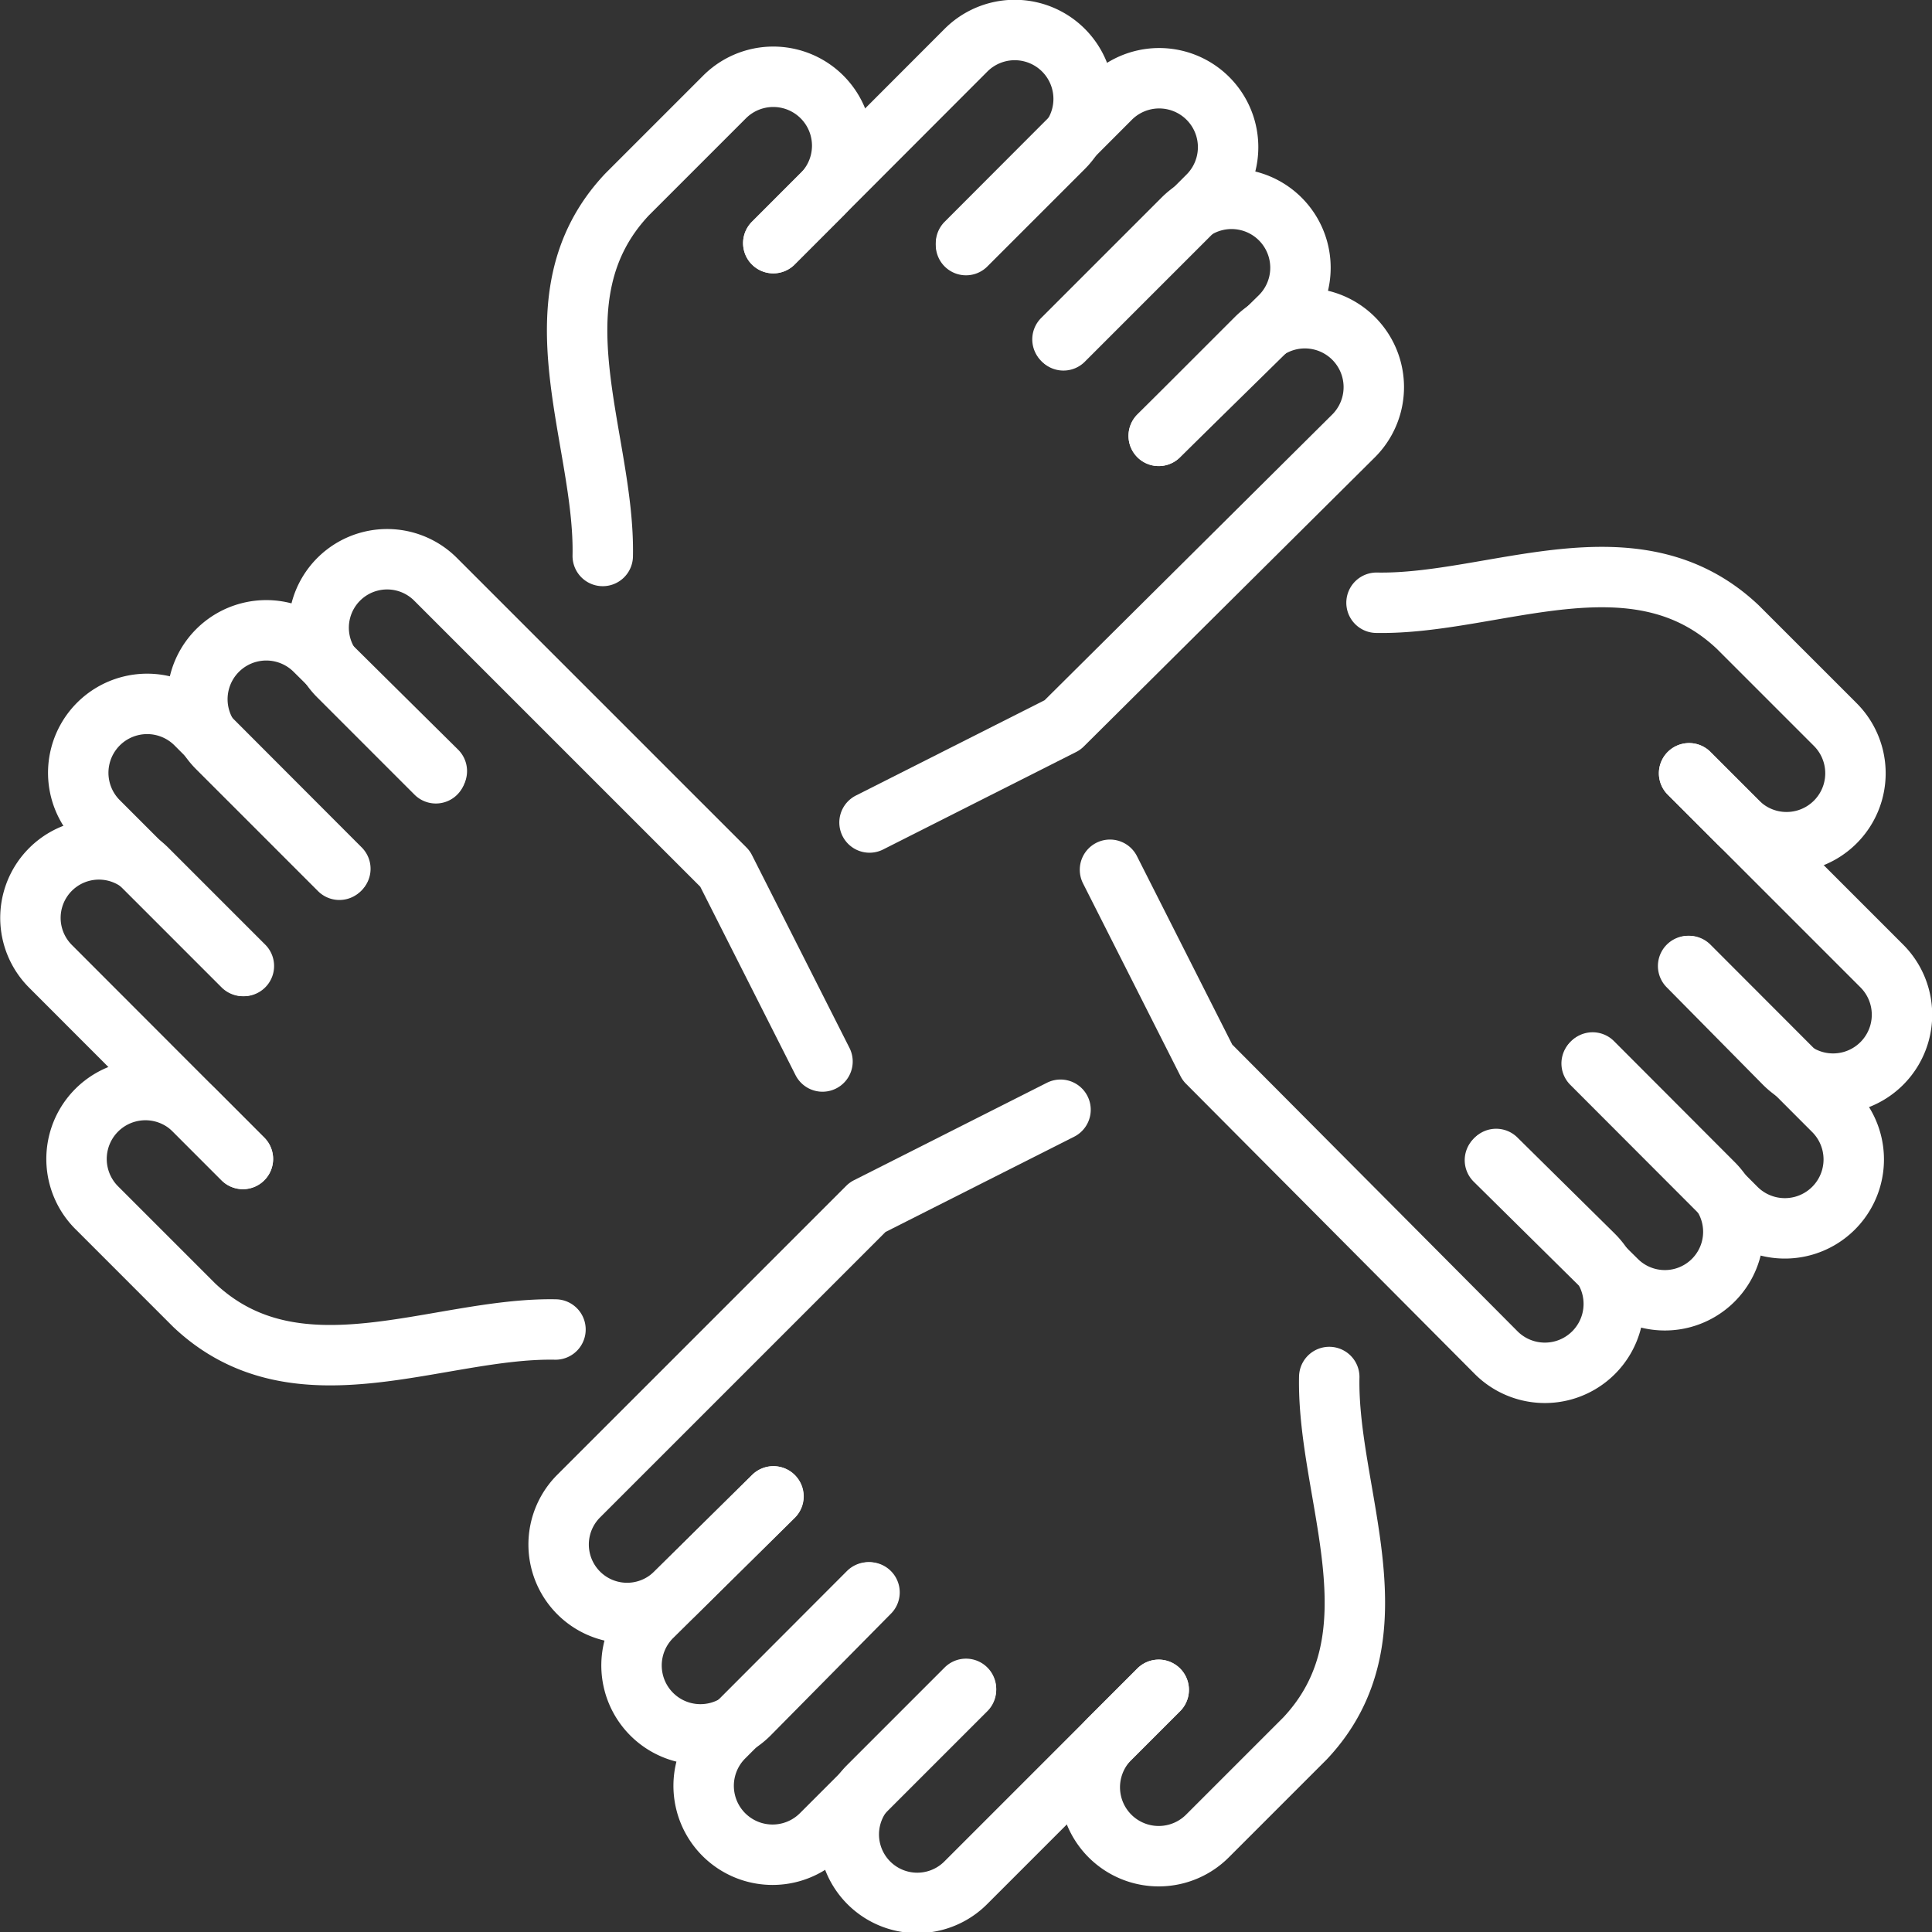
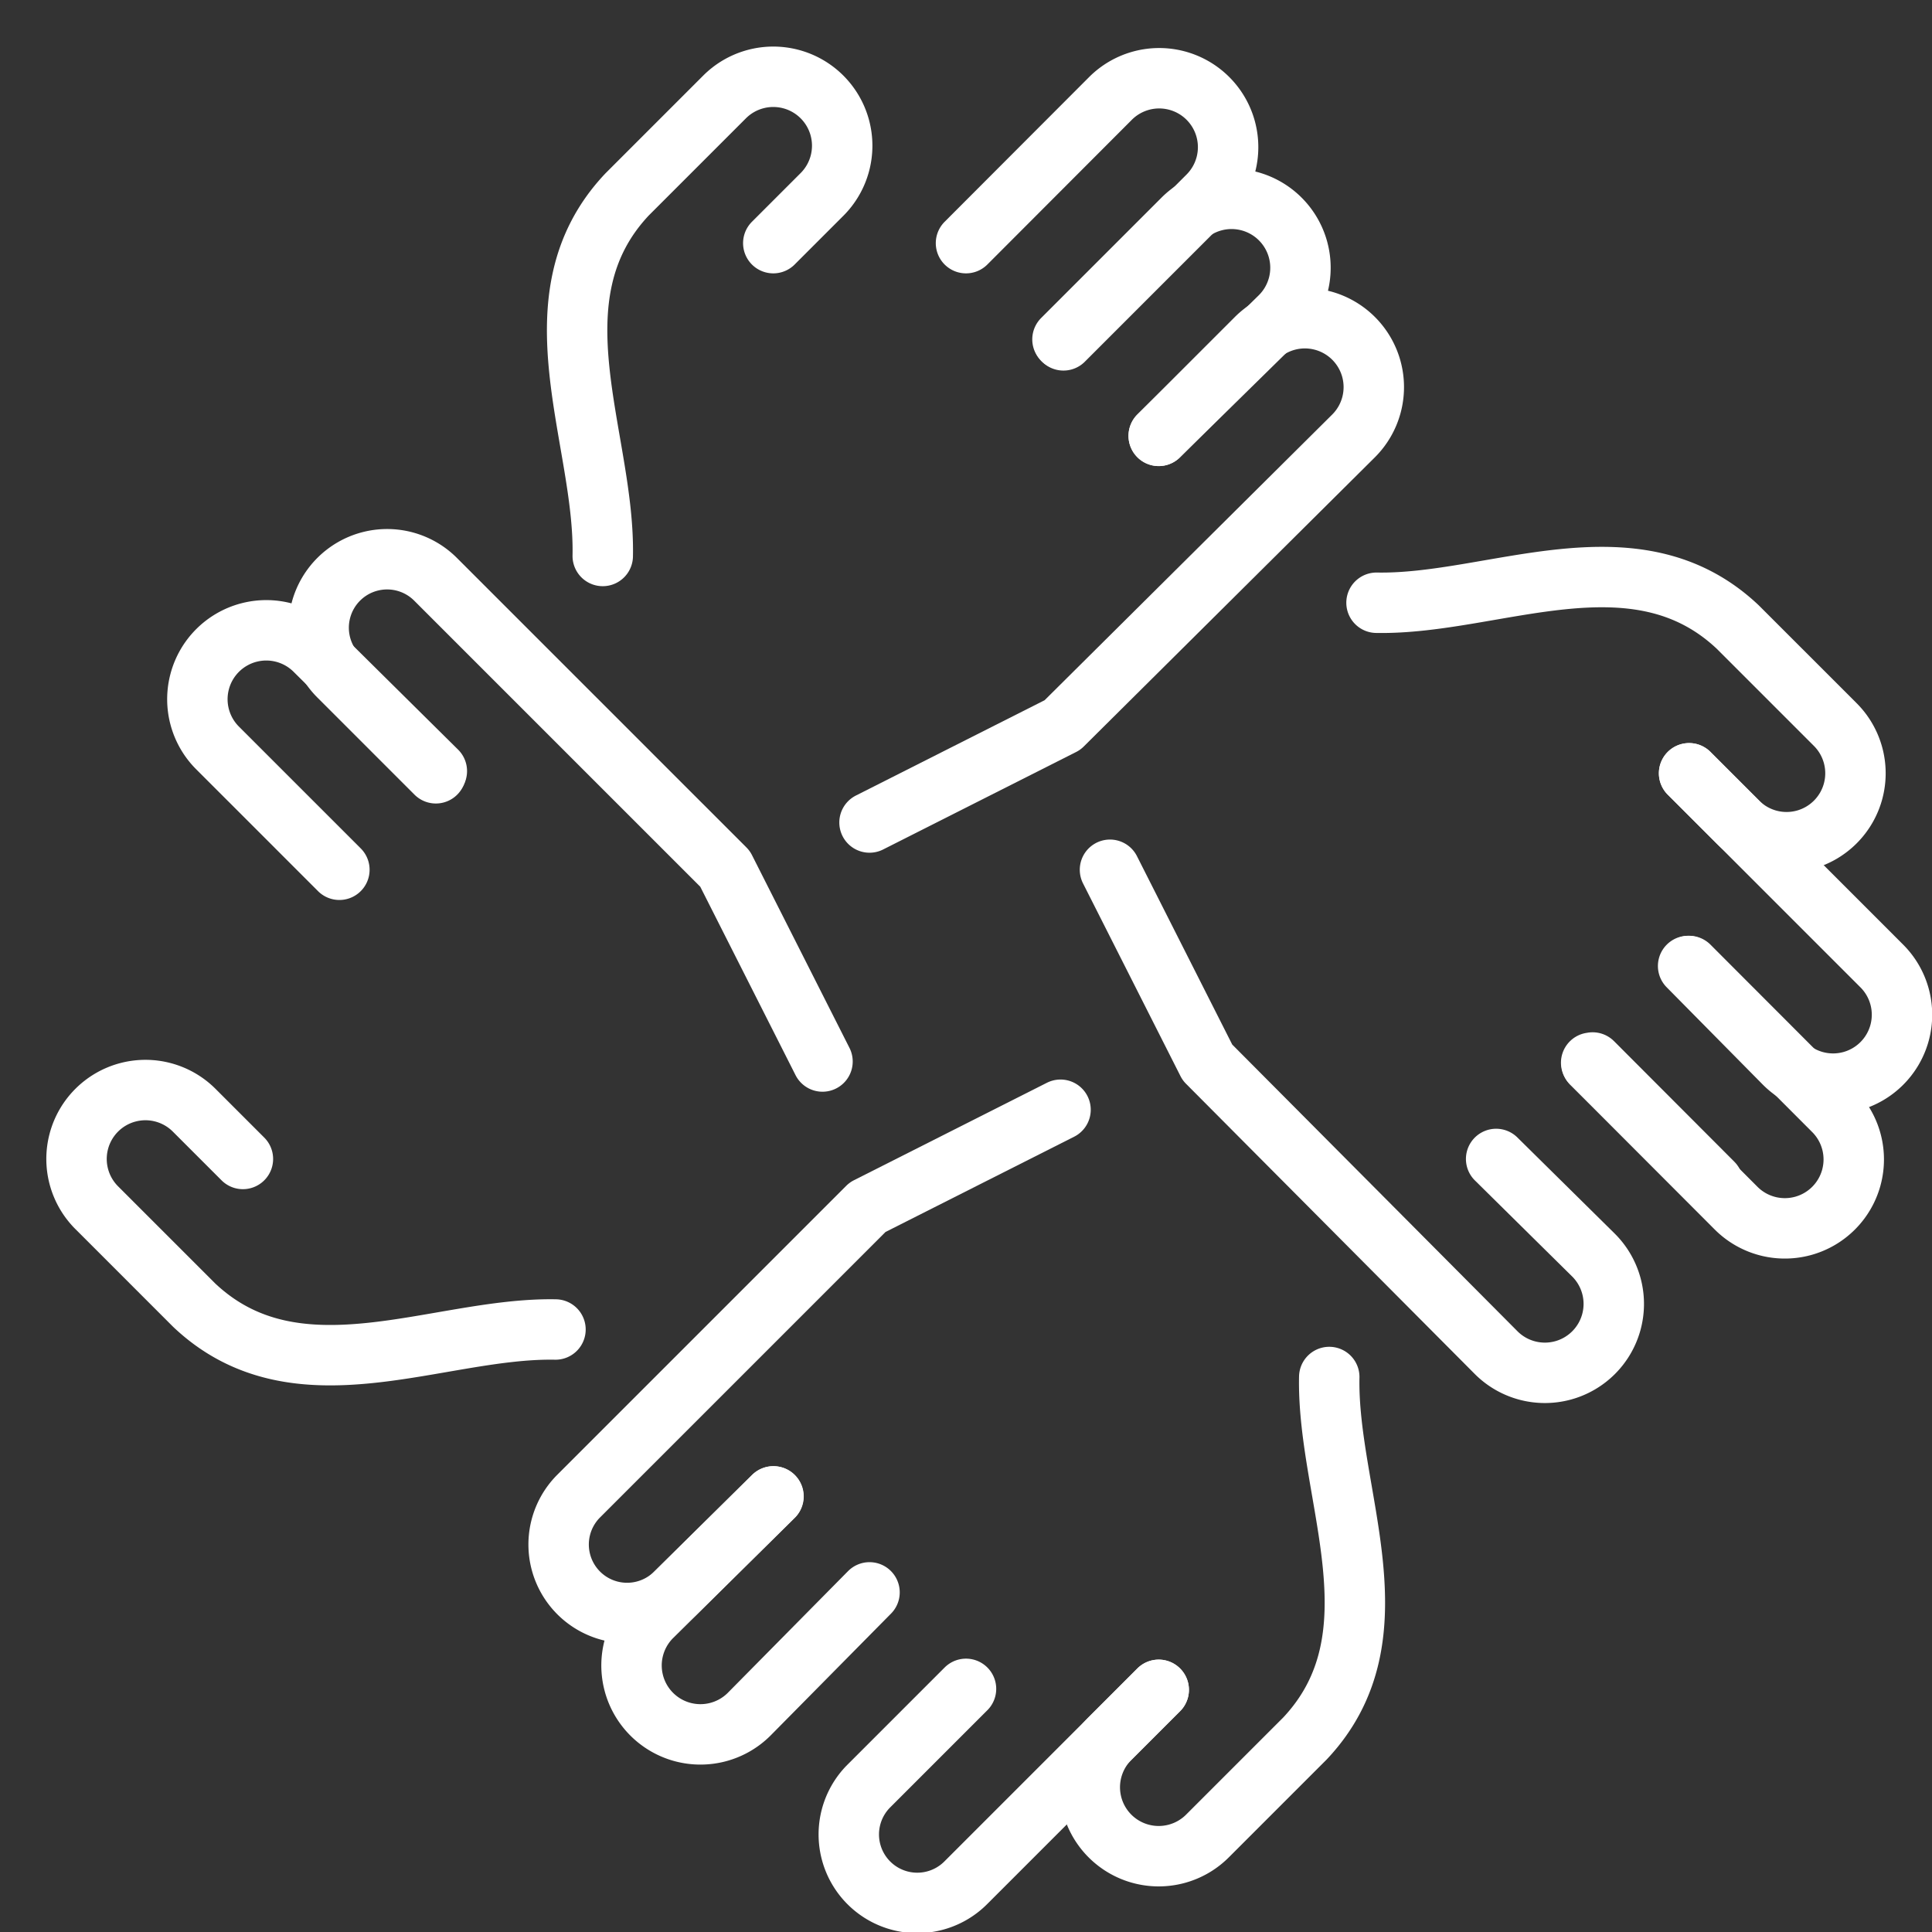
<svg xmlns="http://www.w3.org/2000/svg" id="Layer_1" data-name="Layer 1" viewBox="0 0 79.3 79.3">
  <rect x="0" y="0" width="79.3" height="79.3" fill="#333333" stroke="none" />
  <defs>
    <style>.cls-1{fill:none;stroke:#fff;stroke-linecap:round;stroke-linejoin:round;stroke-width:2.48px;}</style>
  </defs>
  <title>Diversity inclusion-white</title>
  <g id="g1852">
    <path id="path1738" class="cls-1" d="M193.77,217.38l7.91,7.91a2.8,2.8,0,0,1-4,4l-3.95-4" transform="translate(-124.44 -185.64)" />
    <path id="path1740" class="cls-1" d="M193.77,225.29l5.93,5.94a2.8,2.8,0,0,1-4,4l-5.93-5.94" transform="translate(-124.44 -185.64)" />
-     <path id="path1742" class="cls-1" d="M189.81,229.25l4.94,4.95a2.79,2.79,0,1,1-3.95,4l-5-4.94" transform="translate(-124.44 -185.64)" />
+     <path id="path1742" class="cls-1" d="M189.81,229.25l4.94,4.95l-5-4.94" transform="translate(-124.44 -185.64)" />
    <path id="path1744" class="cls-1" d="M185.85,233.21l4,3.95a2.8,2.8,0,0,1-4,4L174,229.25l-4-7.91" transform="translate(-124.44 -185.64)" />
    <path id="path1746" class="cls-1" d="M193.77,217.38l2,2a2.8,2.8,0,0,0,4-4l-2-2-2-2c-4.23-4-10-.91-14.83-1" transform="translate(-124.44 -185.64)" />
    <path id="path1750" class="cls-1" d="M172,255l-7.91,7.91a2.8,2.8,0,0,1-4-3.95l4-4" transform="translate(-124.44 -185.64)" />
-     <path id="path1752" class="cls-1" d="M164.09,255l-5.94,5.94a2.8,2.8,0,0,1-4-4l5.93-5.94" transform="translate(-124.44 -185.64)" />
    <path id="path1754" class="cls-1" d="M160.13,251l-4.94,5a2.8,2.8,0,1,1-4-4l5-4.94" transform="translate(-124.44 -185.64)" />
    <path id="path1756" class="cls-1" d="M156.18,247.06l-4,3.95a2.8,2.8,0,0,1-4-3.95l11.87-11.87,7.92-4" transform="translate(-124.44 -185.64)" />
    <path id="path1758" class="cls-1" d="M172,255l-2,2a2.8,2.8,0,0,0,4,4l2-2,2-2c4-4.24.9-10,1-14.84" transform="translate(-124.44 -185.64)" />
-     <path id="path1762" class="cls-1" d="M134.41,233.21l-7.91-7.92a2.8,2.8,0,0,1,4-3.95l3.95,3.95" transform="translate(-124.44 -185.64)" />
-     <path id="path1764" class="cls-1" d="M134.41,225.29l-5.93-5.93a2.8,2.8,0,1,1,4-4l5.93,5.94" transform="translate(-124.44 -185.64)" />
    <path id="path1766" class="cls-1" d="M138.37,221.34l-5-5a2.8,2.8,0,1,1,4-4l5,4.95" transform="translate(-124.44 -185.64)" />
    <path id="path1768" class="cls-1" d="M142.33,217.38l-4-4a2.8,2.8,0,0,1,4-3.95l11.87,11.87,4,7.91" transform="translate(-124.44 -185.64)" />
    <path id="path1770" class="cls-1" d="M134.41,233.21l-2-2a2.8,2.8,0,1,0-4,4l2,2,2,2c4.23,4,10,.91,14.83,1" transform="translate(-124.44 -185.64)" />
-     <path id="path1774" class="cls-1" d="M156.18,195.62l7.91-7.92a2.8,2.8,0,0,1,4,4l-4,4" transform="translate(-124.44 -185.64)" />
    <path id="path1776" class="cls-1" d="M164.09,195.62l5.93-5.94a2.8,2.8,0,0,1,4,4l-5.93,5.93" transform="translate(-124.44 -185.64)" />
    <path id="path1778" class="cls-1" d="M168.05,199.57l4.94-4.94a2.8,2.8,0,0,1,4,4L172,203.53" transform="translate(-124.44 -185.64)" />
    <path id="path1780" class="cls-1" d="M172,203.53l4-4a2.8,2.8,0,0,1,4,4L168.05,215.4l-7.92,4" transform="translate(-124.44 -185.64)" />
    <path id="path1782" class="cls-1" d="M156.18,195.62l2-2a2.8,2.8,0,1,0-4-4l-2,2-2,2c-4,4.24-.9,10-1,14.84" transform="translate(-124.44 -185.64)" />
  </g>
</svg>